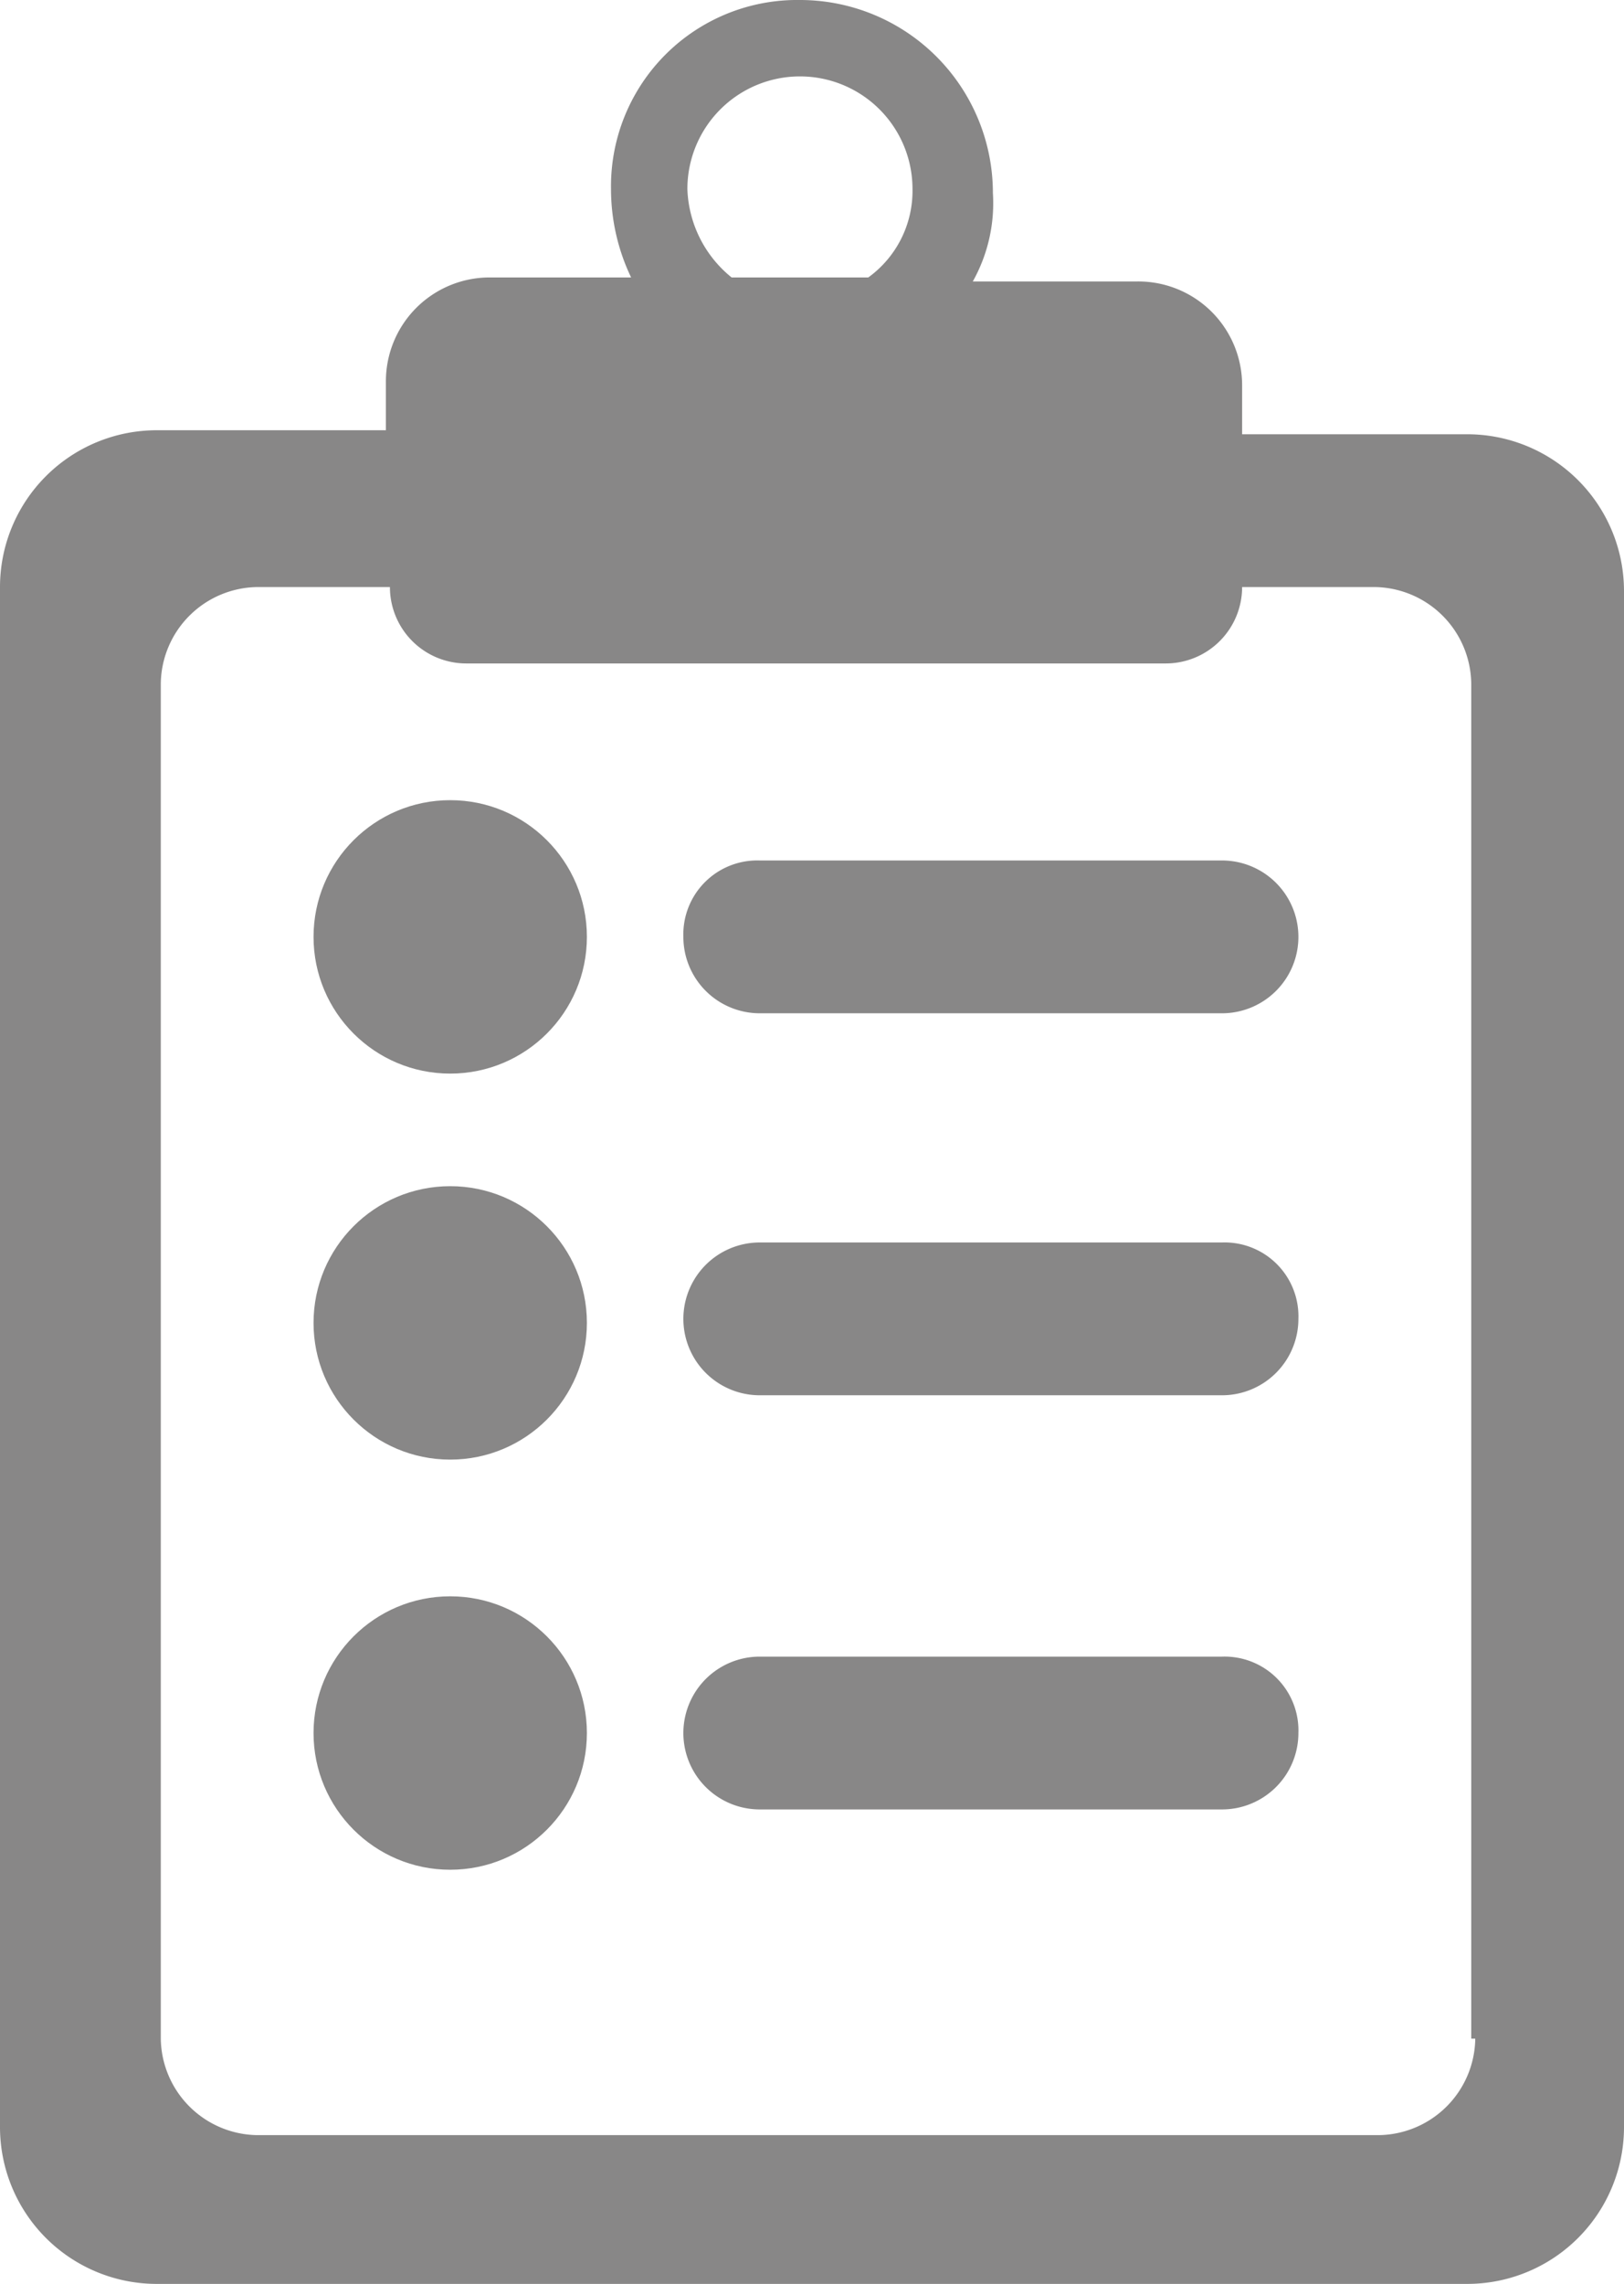
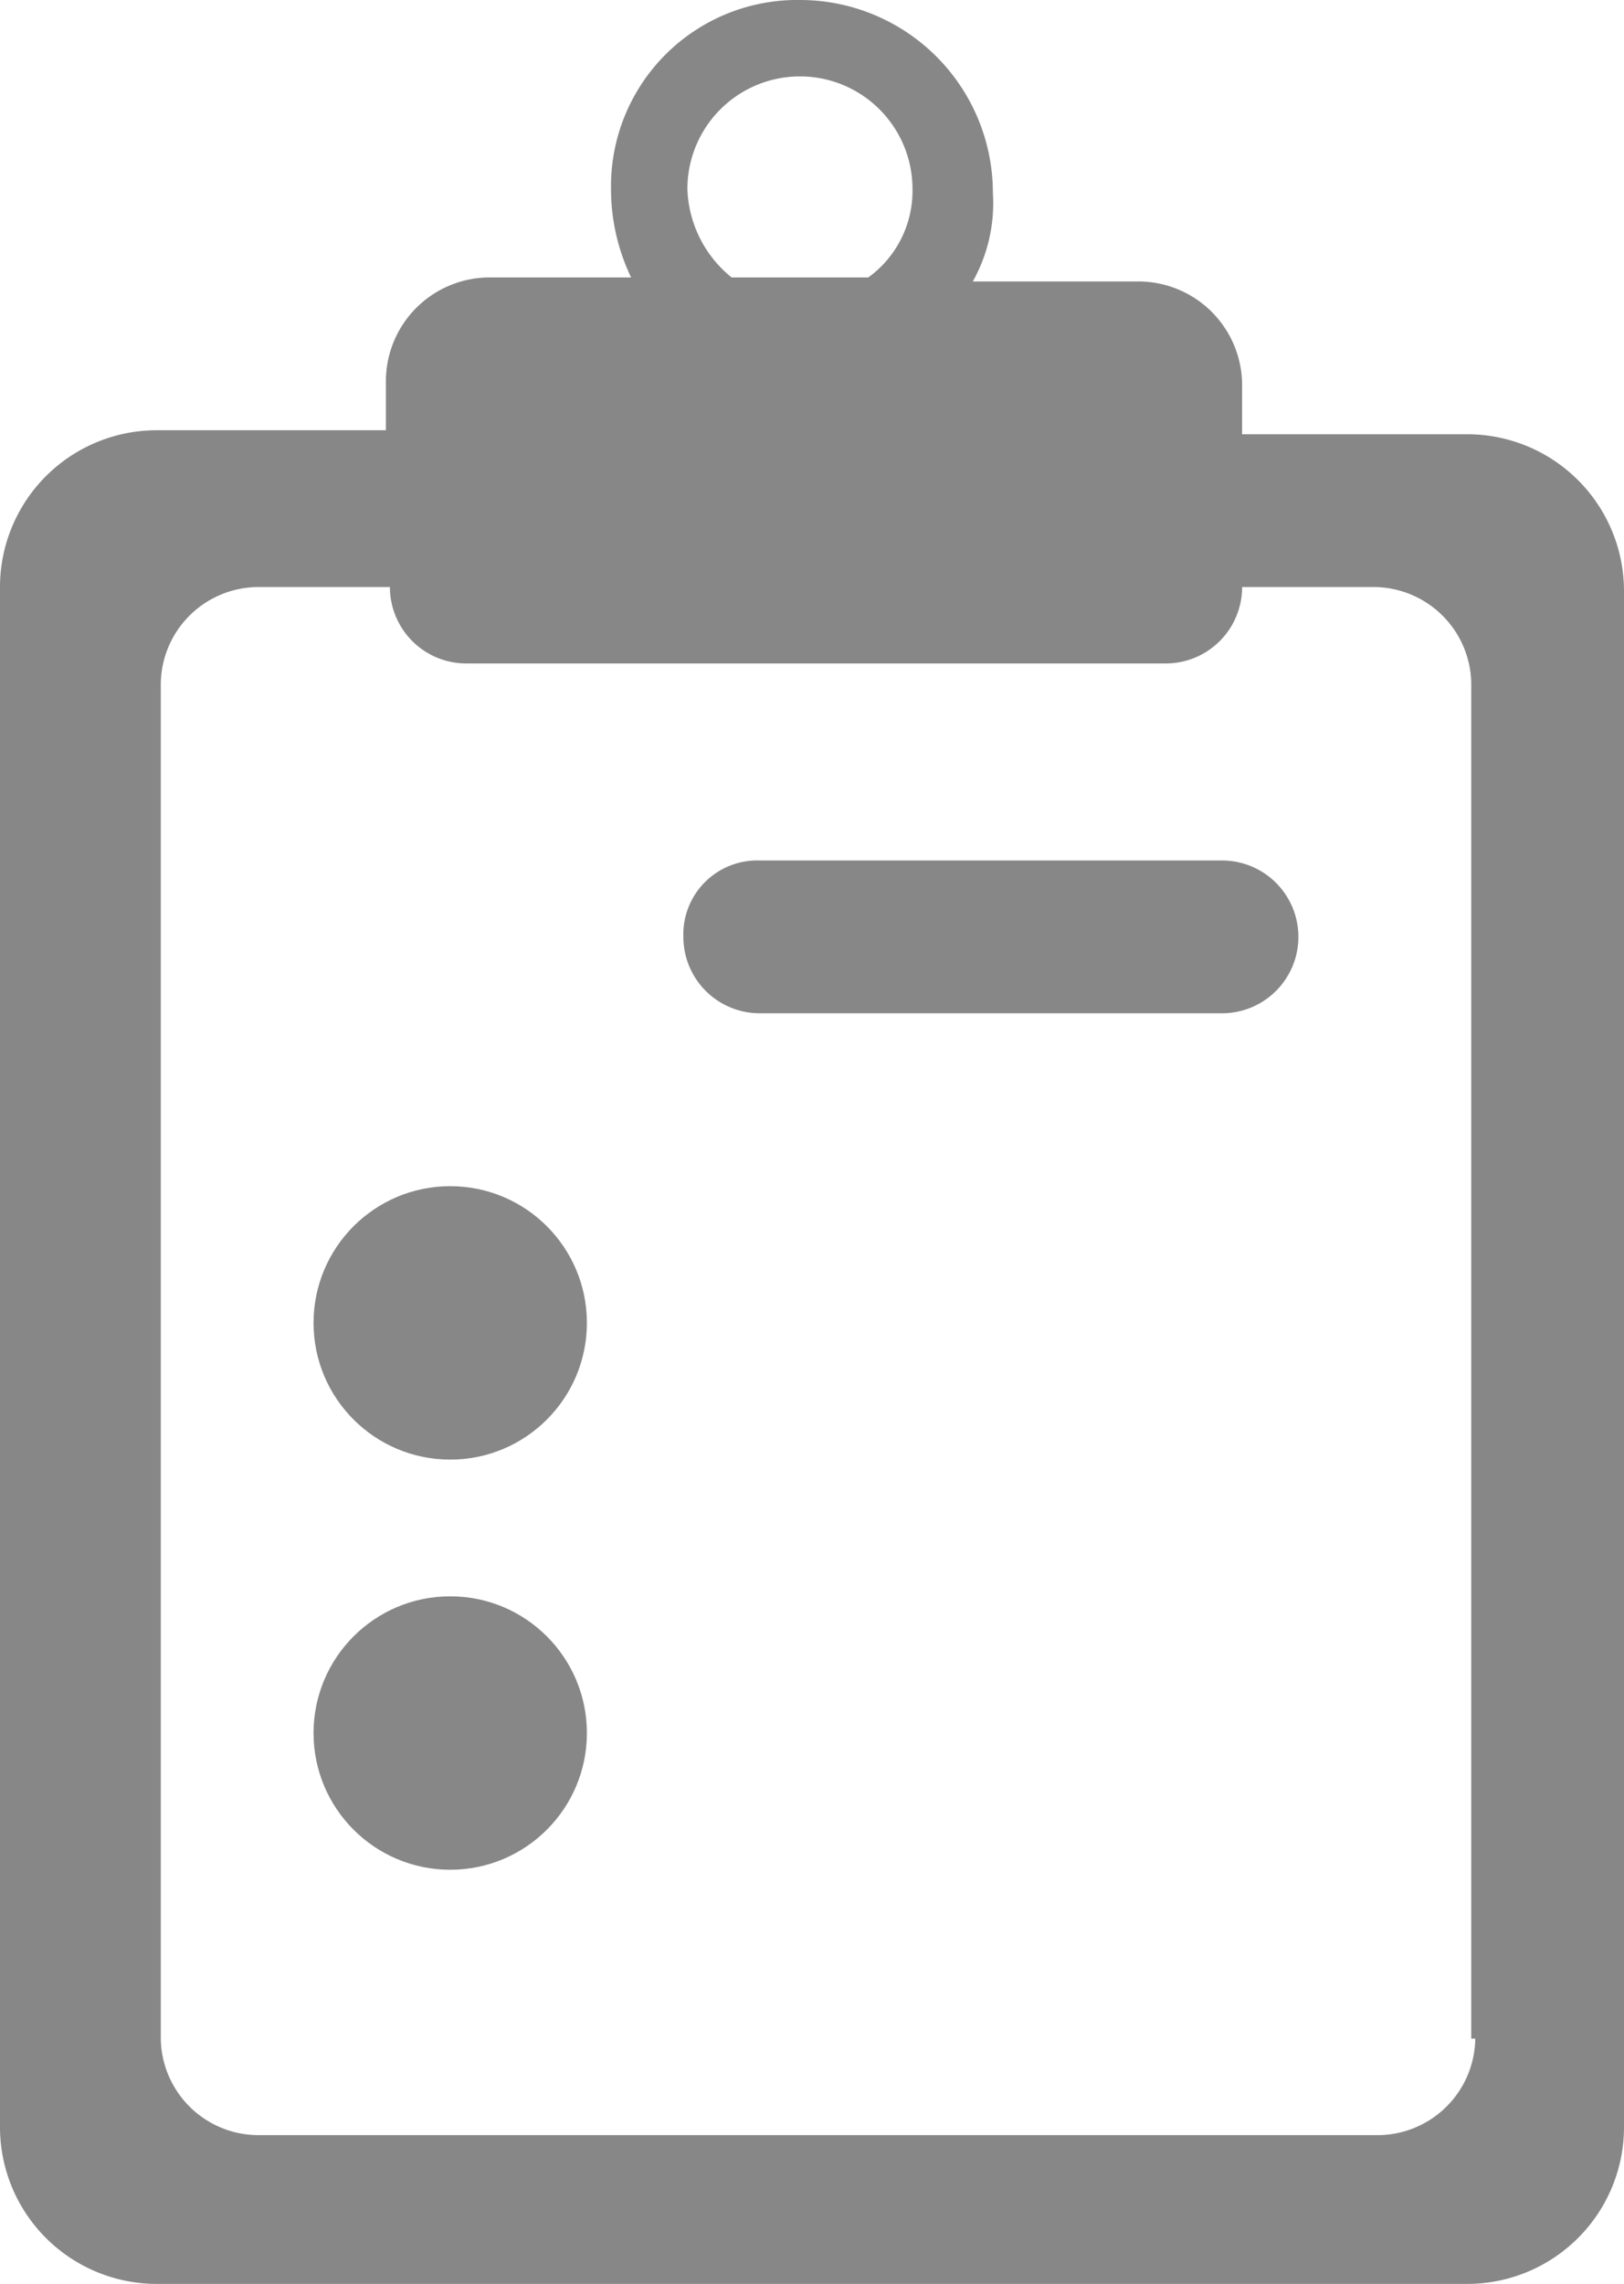
<svg xmlns="http://www.w3.org/2000/svg" width="40.4" height="56.8" viewBox="0 0 40.4 56.8">
  <defs>
    <style>.a{fill:#888787;}</style>
  </defs>
  <g transform="translate(-7.8 -1.1)">
    <path class="a" d="M38.7,11.9V10.7a2.582,2.582,0,0,0-2.6-2.6H32a3.983,3.983,0,0,0,.5-2.2,4.8,4.8,0,0,0-4.8-4.8A4.632,4.632,0,0,0,23,5.8,5.091,5.091,0,0,0,23.5,8H20a2.582,2.582,0,0,0-2.6,2.6v1.2H11.7a3.9,3.9,0,0,0-3.9,3.9V54a3.9,3.9,0,0,0,3.9,3.9H44.3A3.9,3.9,0,0,0,48.2,54V15.8a3.9,3.9,0,0,0-3.9-3.9ZM24.9,5.8a2.8,2.8,0,1,1,5.6,0A2.656,2.656,0,0,1,29.4,8H26A2.951,2.951,0,0,1,24.9,5.8Zm19.6,46a2.433,2.433,0,0,1-2.4,2.4H14.2a2.433,2.433,0,0,1-2.4-2.4V18.1a2.433,2.433,0,0,1,2.4-2.4h3.3a1.9,1.9,0,0,0,1.9,1.9H36.8a1.9,1.9,0,0,0,1.9-1.9H42a2.433,2.433,0,0,1,2.4,2.4V51.8Z" />
-     <circle class="a" cx="3.4" cy="3.4" r="3.4" transform="translate(15.6 21)" />
    <path class="a" d="M38.2,22.5H26.7a1.839,1.839,0,0,0-1.9,1.9,1.9,1.9,0,0,0,1.9,1.9H38.2a1.9,1.9,0,1,0,0-3.8Z" />
    <circle class="a" cx="3.4" cy="3.4" r="3.4" transform="translate(15.6 30.6)" />
-     <path class="a" d="M38.2,32H26.7a1.9,1.9,0,0,0,0,3.8H38.2a1.9,1.9,0,0,0,1.9-1.9A1.837,1.837,0,0,0,38.2,32Z" />
    <circle class="a" cx="3.4" cy="3.4" r="3.4" transform="translate(15.6 40.8)" />
-     <path class="a" d="M38.2,42.3H26.7a1.9,1.9,0,0,0,0,3.8H38.2a1.9,1.9,0,0,0,1.9-1.9A1.837,1.837,0,0,0,38.2,42.3Z" />
  </g>
</svg>